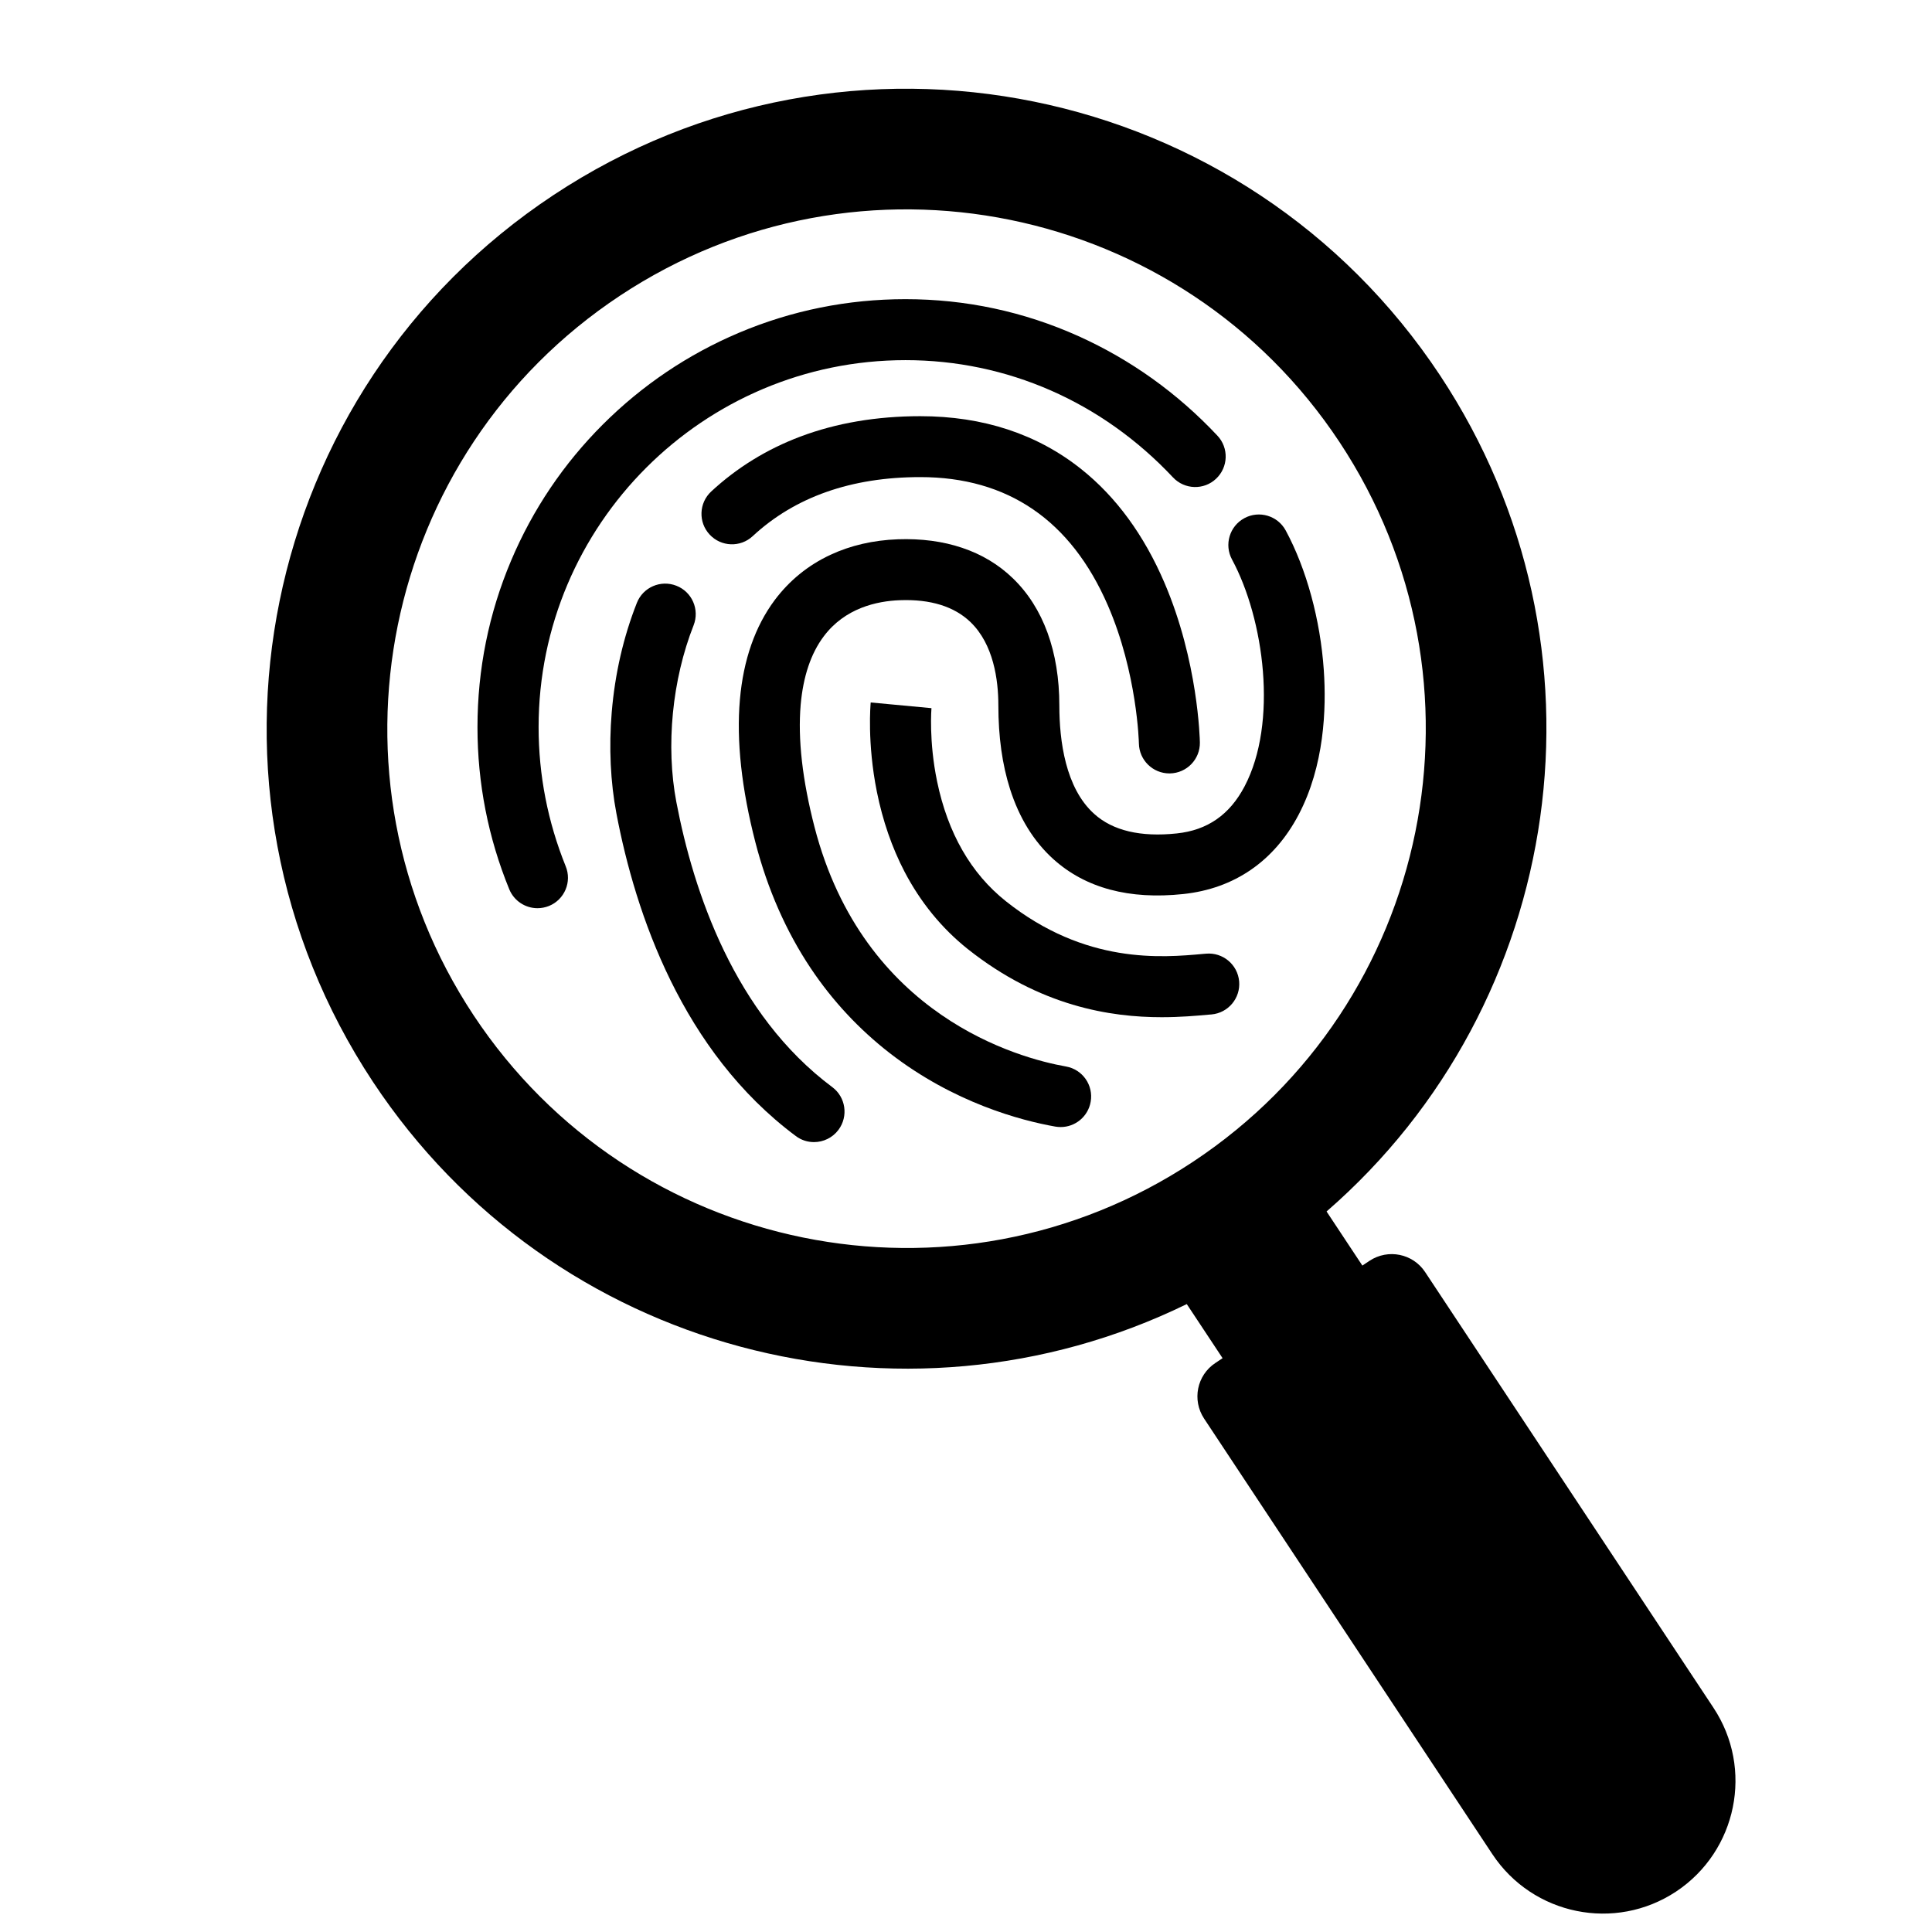
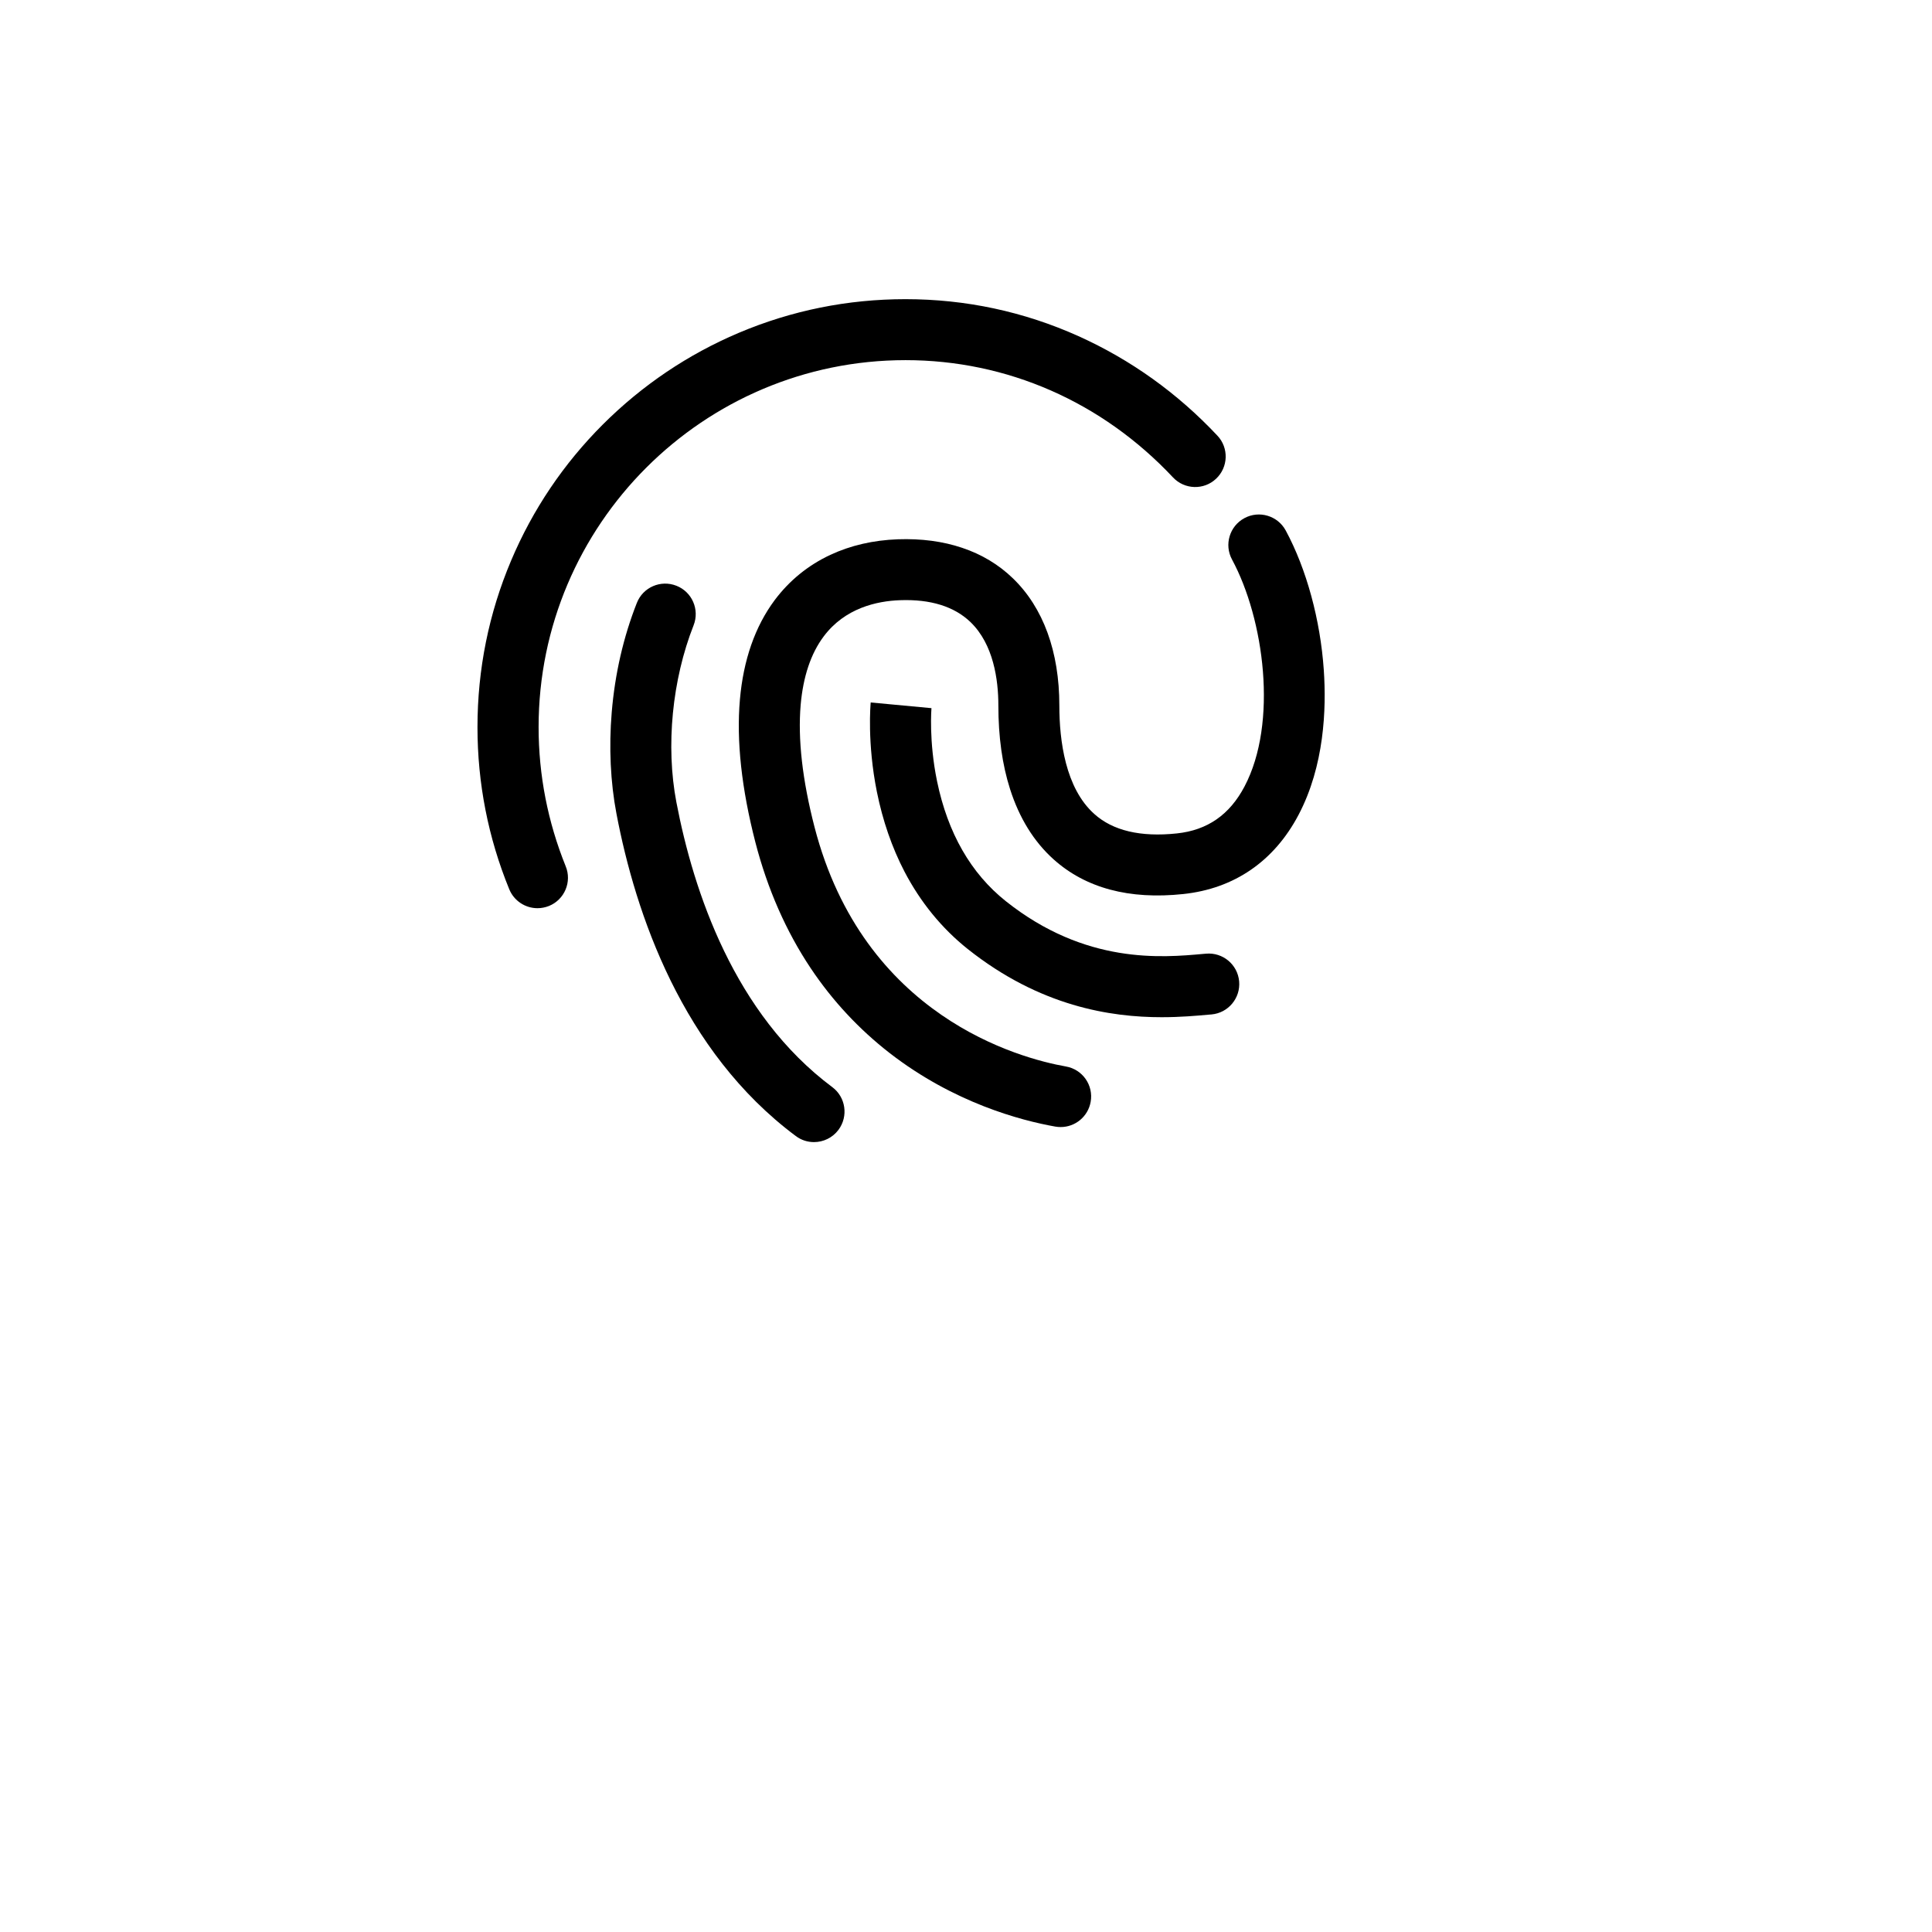
<svg xmlns="http://www.w3.org/2000/svg" width="1080" zoomAndPan="magnify" viewBox="0 0 810 810" height="1080" preserveAspectRatio="xMidYMid meet" version="1.2">
  <g id="63cd11b7b8">
-     <path style=" stroke:none;fill-rule:nonzero;fill:#000000;fill-opacity:1;" d="M 718.359 715.953 L 597.5 533.332 C 592.383 525.57 581.953 523.469 574.195 528.586 L 571.18 530.598 L 556.168 507.918 C 656.359 420.941 678.941 271.047 603.781 157.434 C 522.027 33.895 355.594 0 232.035 81.793 C 108.504 163.559 74.613 330.004 156.371 453.578 C 231.562 567.191 378.363 604.98 497.559 546.742 L 512.574 569.422 L 509.559 571.434 C 501.801 576.551 499.695 586.98 504.816 594.738 L 625.676 777.363 C 642.637 802.965 677.121 810 702.719 793.039 C 728.285 776.043 735.32 741.555 718.359 715.953 Z M 198.551 425.652 C 132.219 325.387 159.699 190.32 259.957 123.949 C 360.211 57.609 495.266 85.094 561.602 185.355 C 627.938 285.621 600.453 420.691 500.199 487.062 C 399.973 553.402 264.918 525.918 198.551 425.652 Z M 198.551 425.652 " />
    <path style=" stroke:none;fill-rule:nonzero;fill:#000000;fill-opacity:1;" d="M 446.93 447.137 C 427.395 443.684 362.062 426.188 341.492 346.746 C 336.402 327.055 334.457 309.84 335.68 295.547 C 336.719 283.676 339.953 274 345.324 266.84 C 354.242 254.902 367.656 251.98 377.328 251.637 C 390.145 251.164 400.098 254.273 406.914 260.84 C 416.527 270.137 418.566 284.961 418.566 295.77 C 418.566 308.836 420.199 320.613 423.469 330.824 C 427.332 342.945 433.457 352.84 441.652 360.223 C 455.129 372.348 473.438 377.25 496.113 374.828 C 517.473 372.566 534.184 361.07 544.422 341.629 C 555.227 321.117 556.137 297.273 555.004 280.879 C 553.562 259.863 547.75 238.535 539.051 222.422 C 535.691 216.203 527.93 213.879 521.711 217.238 C 515.492 220.602 513.168 228.359 516.531 234.578 C 530.004 259.551 535.848 303.023 521.777 329.723 C 515.523 341.598 506.227 348.066 493.383 349.418 C 478.242 351.02 466.559 348.289 458.738 341.219 C 446.68 330.383 444.133 310.531 444.133 295.801 C 444.133 273.215 437.414 254.777 424.66 242.461 C 418.727 236.715 411.562 232.41 403.398 229.68 C 395.324 226.945 386.25 225.754 376.418 226.098 C 366.117 226.473 356.598 228.672 348.117 232.633 C 338.789 236.996 330.969 243.375 324.812 251.57 C 316.586 262.598 311.652 276.668 310.207 293.348 C 308.699 310.531 310.898 330.664 316.711 353.188 C 321.766 372.727 329.586 390.504 339.891 405.926 C 348.996 419.559 360.148 431.527 373.059 441.547 C 399.941 462.371 428.055 469.785 442.438 472.328 C 443.191 472.457 443.945 472.52 444.699 472.52 C 450.793 472.52 456.164 468.152 457.262 461.965 C 458.52 454.992 453.871 448.363 446.93 447.137 Z M 446.93 447.137 " />
    <path style=" stroke:none;fill-rule:nonzero;fill:#000000;fill-opacity:1;" d="M 225.812 304.844 C 225.812 220.004 294.82 150.992 379.652 150.992 C 422.211 150.992 462.035 168.457 491.781 200.152 C 496.617 205.305 504.723 205.555 509.84 200.719 C 514.992 195.879 515.242 187.777 510.406 182.656 C 493.664 164.816 474.066 150.805 452.176 140.941 C 429.277 130.641 404.875 125.426 379.621 125.426 C 355.406 125.426 331.91 130.168 309.77 139.527 C 288.41 148.574 269.223 161.516 252.73 177.977 C 236.273 194.434 223.332 213.629 214.289 235.02 C 204.93 257.133 200.184 280.66 200.184 304.875 C 200.184 328.371 204.676 351.238 213.504 372.82 C 215.543 377.781 220.316 380.766 225.344 380.766 C 226.945 380.766 228.609 380.453 230.18 379.824 C 236.715 377.152 239.855 369.68 237.152 363.145 C 229.676 344.613 225.812 325.012 225.812 304.844 Z M 225.812 304.844 " />
    <path style=" stroke:none;fill-rule:nonzero;fill:#000000;fill-opacity:1;" d="M 507.926 425.309 C 514.961 424.68 520.141 418.461 519.516 411.422 C 518.887 404.387 512.668 399.203 505.633 399.832 L 504.5 399.926 C 487.227 401.496 455.094 404.418 421.676 377.812 C 407.07 366.191 397.367 349.293 392.875 327.586 C 389.359 310.625 390.52 296.992 390.52 296.867 L 390.52 296.898 L 365.047 294.512 C 364.984 295.203 363.508 311.41 367.625 331.922 C 370.074 344.078 373.969 355.355 379.215 365.438 C 385.934 378.285 394.824 389.184 405.691 397.855 C 436.031 421.977 465.711 426.469 487.039 426.469 C 494.859 426.469 501.547 425.871 506.73 425.402 Z M 507.926 425.309 " />
    <path style=" stroke:none;fill-rule:nonzero;fill:#000000;fill-opacity:1;" d="M 348.934 455.777 C 307.914 425.184 290.766 373.918 283.574 336.32 C 279.082 312.762 281.785 285.023 290.797 262.156 C 293.375 255.594 290.172 248.148 283.574 245.574 C 277.012 242.996 269.566 246.199 266.992 252.797 C 261.367 267.059 257.82 282.48 256.469 298.625 C 255.242 313.262 255.934 327.965 258.449 341.125 C 266.457 383.184 286.023 440.793 333.641 476.289 C 335.934 478.016 338.602 478.832 341.273 478.832 C 345.168 478.832 349.031 477.043 351.543 473.68 C 355.75 467.996 354.59 459.984 348.934 455.777 Z M 348.934 455.777 " />
-     <path style=" stroke:none;fill-rule:nonzero;fill:#000000;fill-opacity:1;" d="M 453.336 196.695 C 434.867 181.965 412.16 174.488 385.84 174.488 C 367.559 174.488 350.664 177.348 335.586 183.031 C 321.547 188.309 308.953 196.07 298.18 206.059 C 292.996 210.863 292.715 218.969 297.52 224.117 C 302.324 229.301 310.43 229.586 315.578 224.777 C 333.262 208.352 356.914 200.027 385.84 200.027 C 422.492 200.027 448.973 218.121 464.457 253.77 C 476.797 282.168 477.488 311.379 477.488 311.691 C 477.617 318.668 483.301 324.258 490.273 324.258 C 490.336 324.258 490.43 324.258 490.492 324.258 C 497.559 324.133 503.184 318.32 503.055 311.254 C 503.023 309.871 502.332 277.297 488.199 244.316 C 479.656 224.371 467.941 208.32 453.336 196.695 Z M 453.336 196.695 " />
  </g>
</svg>